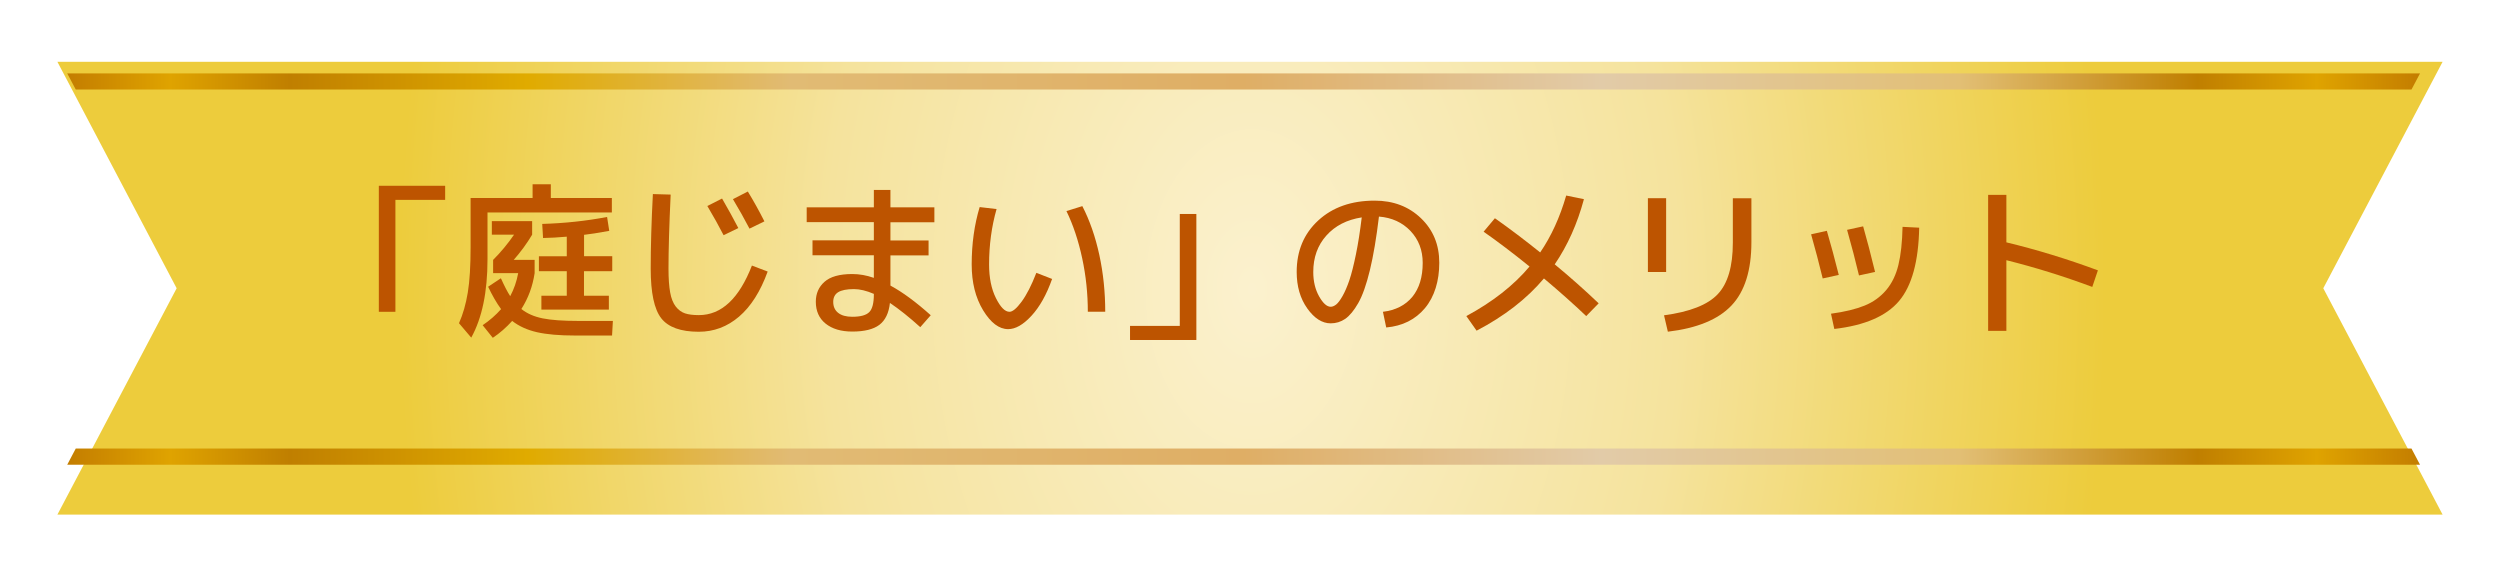
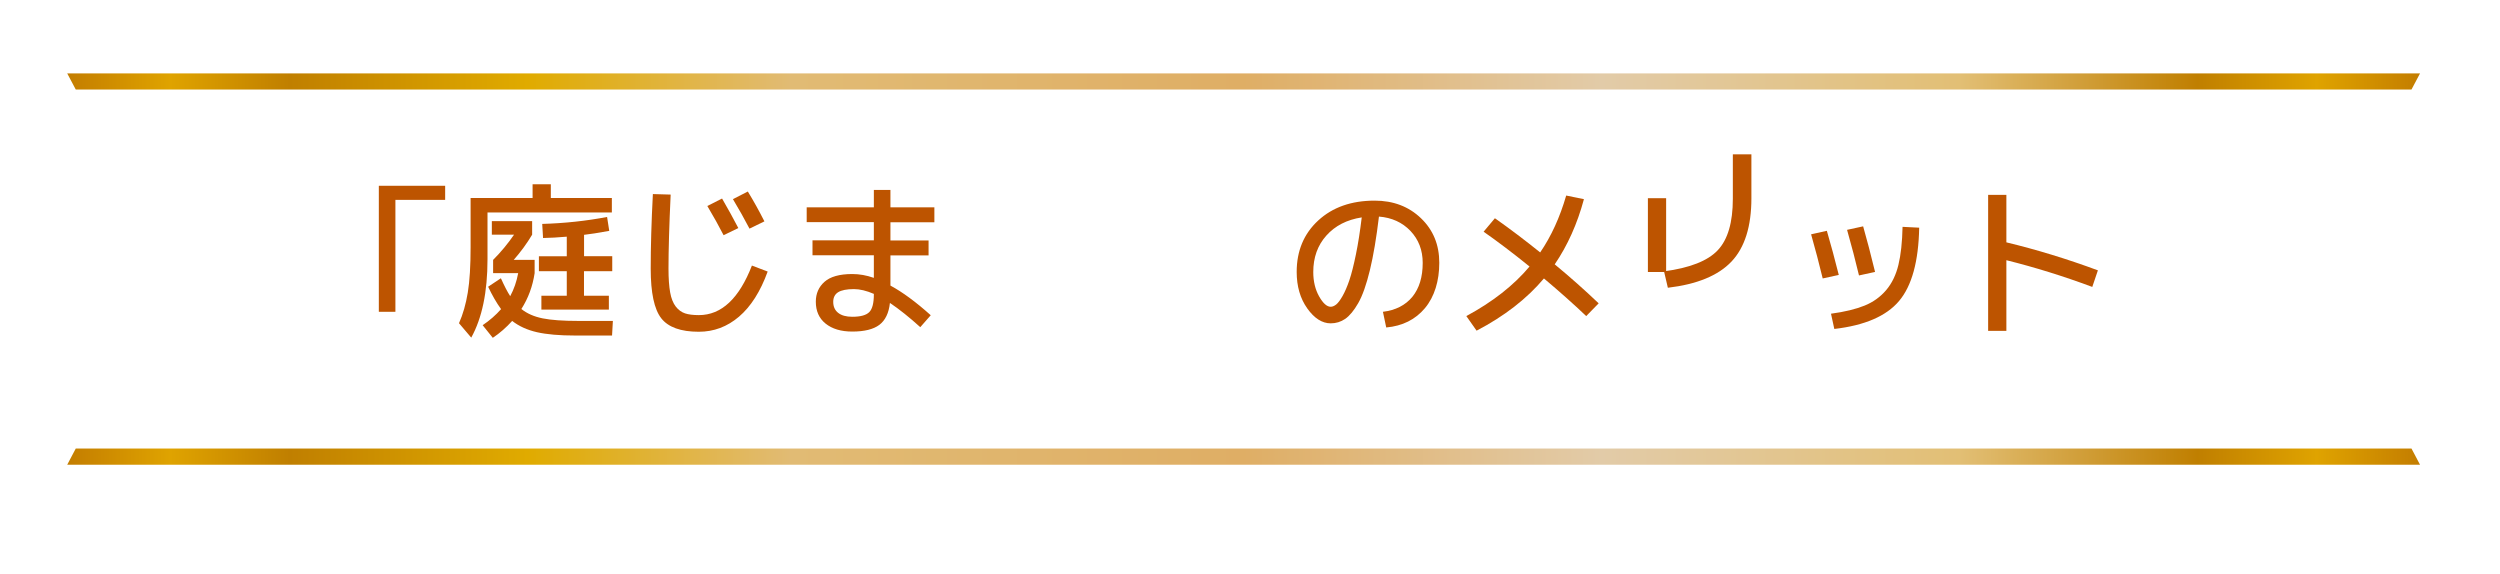
<svg xmlns="http://www.w3.org/2000/svg" xmlns:xlink="http://www.w3.org/1999/xlink" id="_レイヤー_2" data-name="レイヤー 2" viewBox="0 0 392 90">
  <defs>
    <style>
      .cls-1 {
        fill: #bd5400;
      }

      .cls-1, .cls-2, .cls-3, .cls-4 {
        stroke-width: 0px;
      }

      .cls-2 {
        fill: url(#linear-gradient);
      }

      .cls-3 {
        fill: url(#linear-gradient-2);
      }

      .cls-4 {
        fill: url(#_アーストーン_1_円形_);
        filter: url(#drop-shadow-1);
      }
    </style>
    <radialGradient id="_アーストーン_1_円形_" data-name="アーストーン 1 (円形)" cx="195" cy="35.35" fx="195" fy="35.35" r="278.72" gradientTransform="translate(101.75 16.89) scale(.48 .72)" gradientUnits="userSpaceOnUse">
      <stop offset="0" stop-color="#fbf1ce" />
      <stop offset=".5" stop-color="#f5e39d" />
      <stop offset="1" stop-color="#edcc3c" />
    </radialGradient>
    <filter id="drop-shadow-1" filterUnits="userSpaceOnUse">
      <feOffset dx="1" dy="3" />
      <feGaussianBlur result="blur" stdDeviation="3" />
      <feFlood flood-color="#000" flood-opacity=".1" />
      <feComposite in2="blur" operator="in" />
      <feComposite in="SourceGraphic" />
    </filter>
    <linearGradient id="linear-gradient" x1="8" y1="71.6" x2="382" y2="71.6" gradientUnits="userSpaceOnUse">
      <stop offset="0" stop-color="#bf7700" />
      <stop offset=".05" stop-color="#dfa300" />
      <stop offset=".1" stop-color="#c07f00" />
      <stop offset=".2" stop-color="#e0ab00" />
      <stop offset=".31" stop-color="#e1bb74" />
      <stop offset=".5" stop-color="#dfae65" />
      <stop offset=".65" stop-color="#e2cba8" />
      <stop offset=".8" stop-color="#e2bf75" />
      <stop offset=".9" stop-color="#c07f00" />
      <stop offset=".95" stop-color="#dfa300" />
      <stop offset="1" stop-color="#bf7700" />
    </linearGradient>
    <linearGradient id="linear-gradient-2" y1="12.77" y2="12.77" xlink:href="#linear-gradient" />
  </defs>
  <g id="_コンテンツ" data-name="コンテンツ">
    <g>
      <g>
-         <polygon class="cls-4" points="8 6.69 26.7 42.2 8 77.69 382 77.69 363.29 42.2 382 6.69 8 6.69" />
        <g>
          <polygon class="cls-2" points="10.54 72.87 379.46 72.87 378.12 70.33 11.88 70.33 10.54 72.87" />
          <polygon class="cls-3" points="10.54 11.51 11.88 14.04 378.12 14.04 379.46 11.51 10.54 11.51" />
        </g>
      </g>
      <g>
        <path class="cls-1" d="M59.4,29.13h10.4v2.21h-7.8v17.55h-2.6v-19.76Z" />
        <path class="cls-1" d="M95.94,33.31h-19.5v7.36c0,5.11-.85,9.2-2.55,12.27l-1.92-2.26c.62-1.39,1.08-2.99,1.38-4.81s.44-4.19.44-7.1v-7.72h9.72v-2.16h2.86v2.16h9.57v2.26ZM76.54,44.96l2-1.33c.54,1.2,1.02,2.13,1.46,2.81.59-1.09,1.01-2.3,1.25-3.61h-3.93v-2.08c1.23-1.23,2.32-2.55,3.28-3.95h-3.48v-2.13h6.32v2.13c-.82,1.37-1.78,2.69-2.89,3.95h3.28v2.08c-.31,2.06-1,3.94-2.08,5.62.88.71,2,1.2,3.34,1.47,1.34.27,3.2.4,5.58.4h5.43l-.13,2.29h-5.8c-2.44,0-4.43-.17-5.97-.52-1.53-.35-2.83-.94-3.89-1.77-.92,1.02-1.93,1.91-3.04,2.65l-1.59-1.98c1.11-.75,2.07-1.59,2.89-2.52-.73-1-1.4-2.18-2.03-3.51ZM95.99,42.52h-4.42v3.85h3.9v2.18h-10.58v-2.18h3.98v-3.85h-4.37v-2.34h4.37v-3.07c-1.35.12-2.59.19-3.72.21l-.13-2.21c3.52-.1,6.91-.47,10.17-1.09l.34,2.18c-1.7.31-3.02.52-3.95.62v3.35h4.42v2.34Z" />
        <path class="cls-1" d="M102.38,30.43l2.78.08c-.23,4.85-.34,8.73-.34,11.62,0,1.53.09,2.77.26,3.72.17.95.47,1.69.88,2.22s.9.88,1.46,1.07c.55.18,1.27.27,2.16.27,3.54,0,6.31-2.59,8.32-7.77l2.47.94c-1.14,3.14-2.64,5.49-4.49,7.07s-3.95,2.37-6.31,2.37c-2.83,0-4.79-.71-5.89-2.12-1.1-1.41-1.65-4-1.65-7.76,0-3.43.11-7.33.34-11.7ZM110.91,32.3l2.31-1.17c.97,1.68,1.82,3.22,2.55,4.63l-2.31,1.12c-.71-1.39-1.56-2.91-2.55-4.58ZM114.92,31.23l2.34-1.2c.94,1.54,1.8,3.1,2.6,4.68l-2.34,1.14c-.8-1.53-1.66-3.07-2.6-4.63Z" />
        <path class="cls-1" d="M126.49,32.51h10.53v-2.73h2.6v2.73h6.89v2.34h-6.89v2.86h5.98v2.34h-5.98v4.73c1.89,1.02,4,2.57,6.32,4.65l-1.64,1.87c-1.7-1.54-3.29-2.81-4.76-3.8-.17,1.59-.73,2.74-1.66,3.44s-2.35,1.05-4.24,1.05c-1.77,0-3.16-.42-4.19-1.25s-1.53-1.98-1.53-3.43c0-1.27.45-2.31,1.36-3.12.91-.81,2.36-1.22,4.36-1.22,1.11,0,2.24.2,3.38.6v-3.54h-9.62v-2.34h9.62v-2.86h-10.53v-2.34ZM137.02,46.08c-1.16-.5-2.2-.75-3.12-.75-1.14,0-1.97.17-2.48.49s-.77.83-.77,1.51c0,.75.26,1.32.78,1.73.52.41,1.26.61,2.21.61,1.3,0,2.19-.25,2.67-.74.48-.49.71-1.42.71-2.77v-.08Z" />
-         <path class="cls-1" d="M156.26,32.79c-.78,2.74-1.17,5.63-1.17,8.68,0,2.08.35,3.83,1.07,5.27s1.42,2.15,2.13,2.15c.48,0,1.12-.53,1.9-1.59.78-1.06,1.55-2.56,2.31-4.52l2.47.96c-.87,2.46-1.95,4.39-3.24,5.78-1.29,1.4-2.51,2.09-3.65,2.09-1.42,0-2.73-.99-3.93-2.96-1.2-1.98-1.79-4.37-1.79-7.18,0-3.24.42-6.24,1.25-9l2.65.31ZM167.21,33.1l2.5-.78c1.16,2.25,2.05,4.81,2.67,7.68.62,2.87.92,5.83.92,8.88h-2.73c0-2.83-.29-5.62-.88-8.37-.59-2.76-1.41-5.23-2.47-7.41Z" />
-         <path class="cls-1" d="M187.59,53.31h-10.4v-2.21h7.8v-17.55h2.6v19.76Z" />
        <path class="cls-1" d="M216.84,48.89c1.99-.24,3.53-1.03,4.62-2.35,1.08-1.33,1.62-3.1,1.62-5.32,0-1.99-.64-3.66-1.92-5.01-1.28-1.34-2.93-2.09-4.94-2.25-.4,3.33-.87,6.13-1.42,8.4-.55,2.27-1.16,4-1.83,5.17s-1.36,2-2.04,2.47c-.69.47-1.44.7-2.28.7-1.33,0-2.56-.78-3.67-2.34s-1.66-3.47-1.66-5.72c0-3.31,1.13-6,3.38-8.07,2.25-2.07,5.2-3.11,8.84-3.11,2.93,0,5.35.92,7.27,2.76,1.92,1.84,2.87,4.17,2.87,6.99s-.75,5.32-2.25,7.11c-1.5,1.79-3.52,2.8-6.07,3.03l-.52-2.47ZM213.51,34.09c-2.32.36-4.17,1.31-5.54,2.85-1.37,1.53-2.05,3.44-2.05,5.71,0,1.47.31,2.75.92,3.83.61,1.08,1.22,1.62,1.81,1.62.28,0,.56-.12.86-.35.29-.23.63-.68,1-1.33.37-.65.73-1.48,1.07-2.48s.68-2.36,1.03-4.06.65-3.63.91-5.8Z" />
        <path class="cls-1" d="M239.83,41.79c-2.63-2.13-5.04-3.95-7.2-5.46l1.77-2.11c2.36,1.66,4.72,3.45,7.1,5.36,1.73-2.53,3.09-5.5,4.08-8.92l2.78.57c-1.04,3.87-2.57,7.27-4.58,10.22,2.41,1.99,4.71,4.03,6.89,6.11l-1.95,2c-1.99-1.89-4.2-3.86-6.63-5.9-2.69,3.19-6.21,5.92-10.56,8.19l-1.61-2.29c4.12-2.22,7.43-4.81,9.91-7.77Z" />
-         <path class="cls-1" d="M258.39,42.65v-11.57h2.86v11.57h-2.86ZM274.62,31.08v6.89c0,4.42-1.04,7.73-3.12,9.93-2.08,2.2-5.41,3.57-9.98,4.11l-.6-2.57c4.04-.54,6.85-1.64,8.42-3.31,1.58-1.67,2.37-4.36,2.37-8.07v-6.97h2.91Z" />
+         <path class="cls-1" d="M258.39,42.65v-11.57h2.86v11.57h-2.86ZM274.62,31.08c0,4.42-1.04,7.73-3.12,9.93-2.08,2.2-5.41,3.57-9.98,4.11l-.6-2.57c4.04-.54,6.85-1.64,8.42-3.31,1.58-1.67,2.37-4.36,2.37-8.07v-6.97h2.91Z" />
        <path class="cls-1" d="M283.98,36.74l2.47-.55c.62,2.13,1.25,4.44,1.87,6.92l-2.52.55c-.55-2.29-1.16-4.59-1.82-6.92ZM298.33,35.57l2.6.13c-.1,5.3-1.16,9.14-3.16,11.5-2,2.37-5.39,3.83-10.15,4.38l-.52-2.39c2.15-.29,3.9-.72,5.26-1.27s2.49-1.37,3.39-2.43,1.54-2.38,1.92-3.95c.38-1.57.6-3.56.65-5.97ZM289.62,36.04l2.52-.55c.57,1.99,1.2,4.38,1.87,7.15l-2.52.55c-.54-2.27-1.16-4.65-1.87-7.15Z" />
        <path class="cls-1" d="M311.74,30.56h2.86v7.44c4.7,1.13,9.48,2.59,14.35,4.39l-.88,2.6c-4.56-1.7-9.05-3.09-13.47-4.19v11.08h-2.86v-21.32Z" />
      </g>
    </g>
  </g>
</svg>